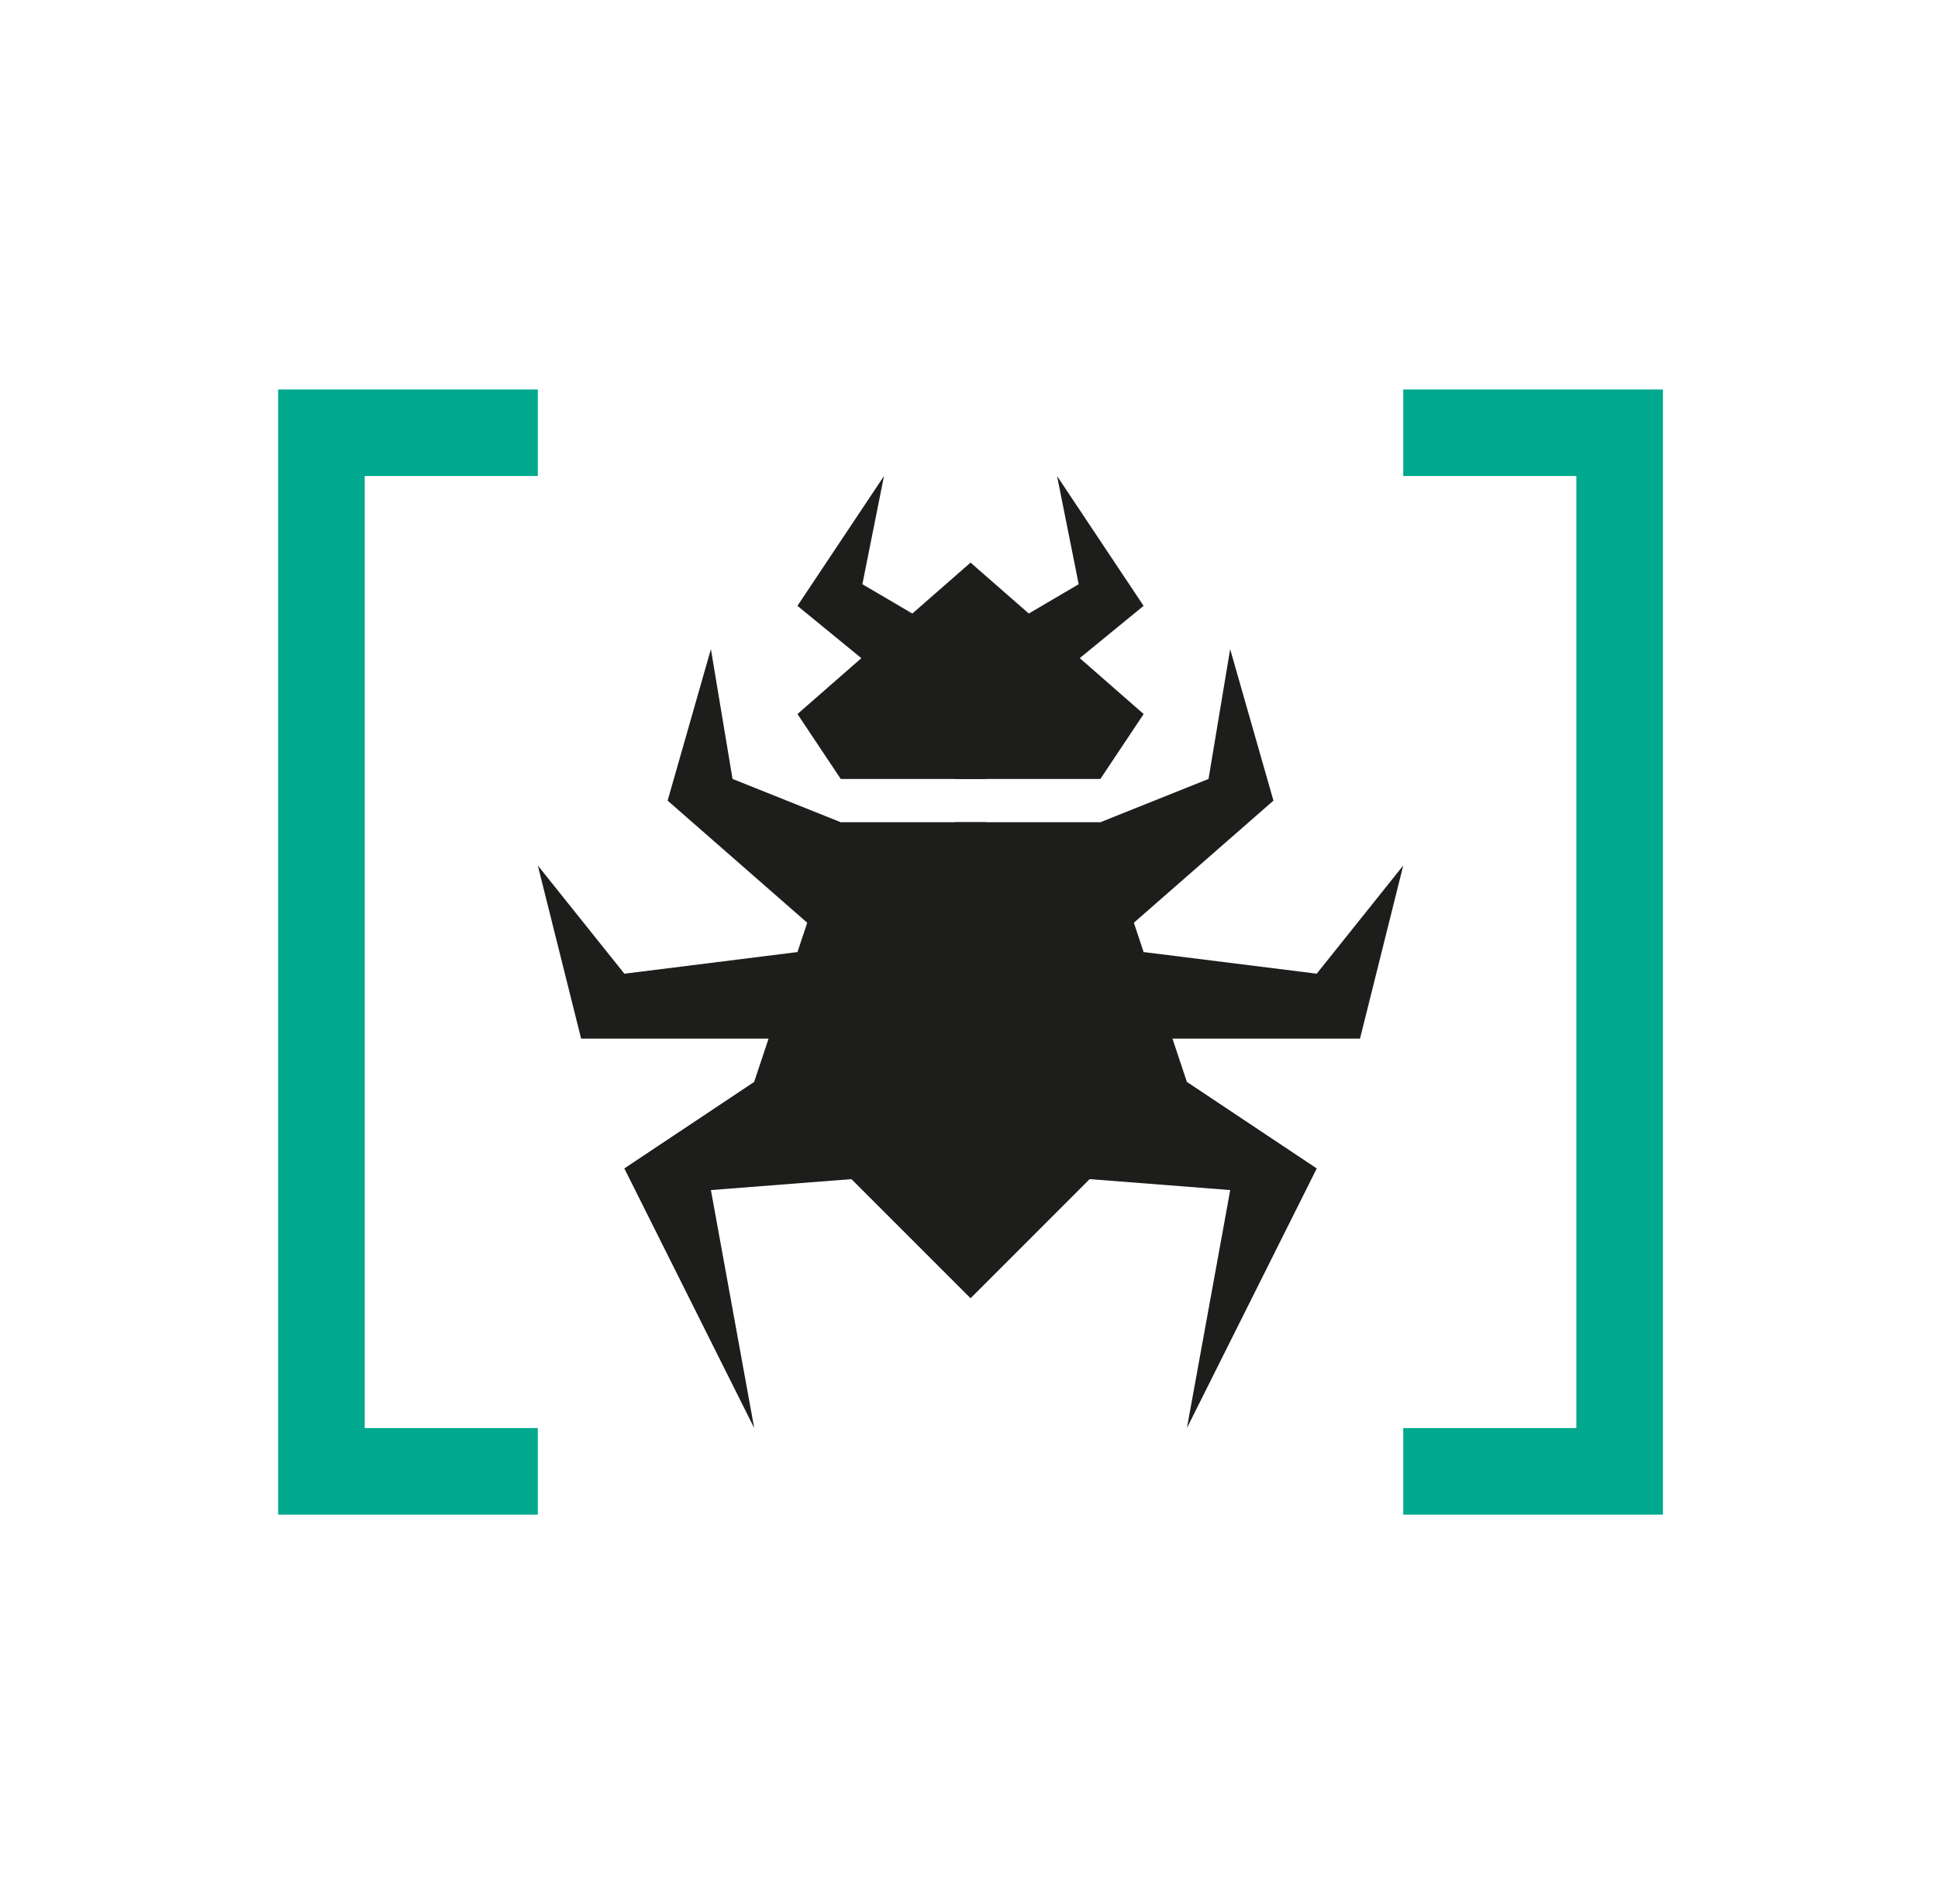
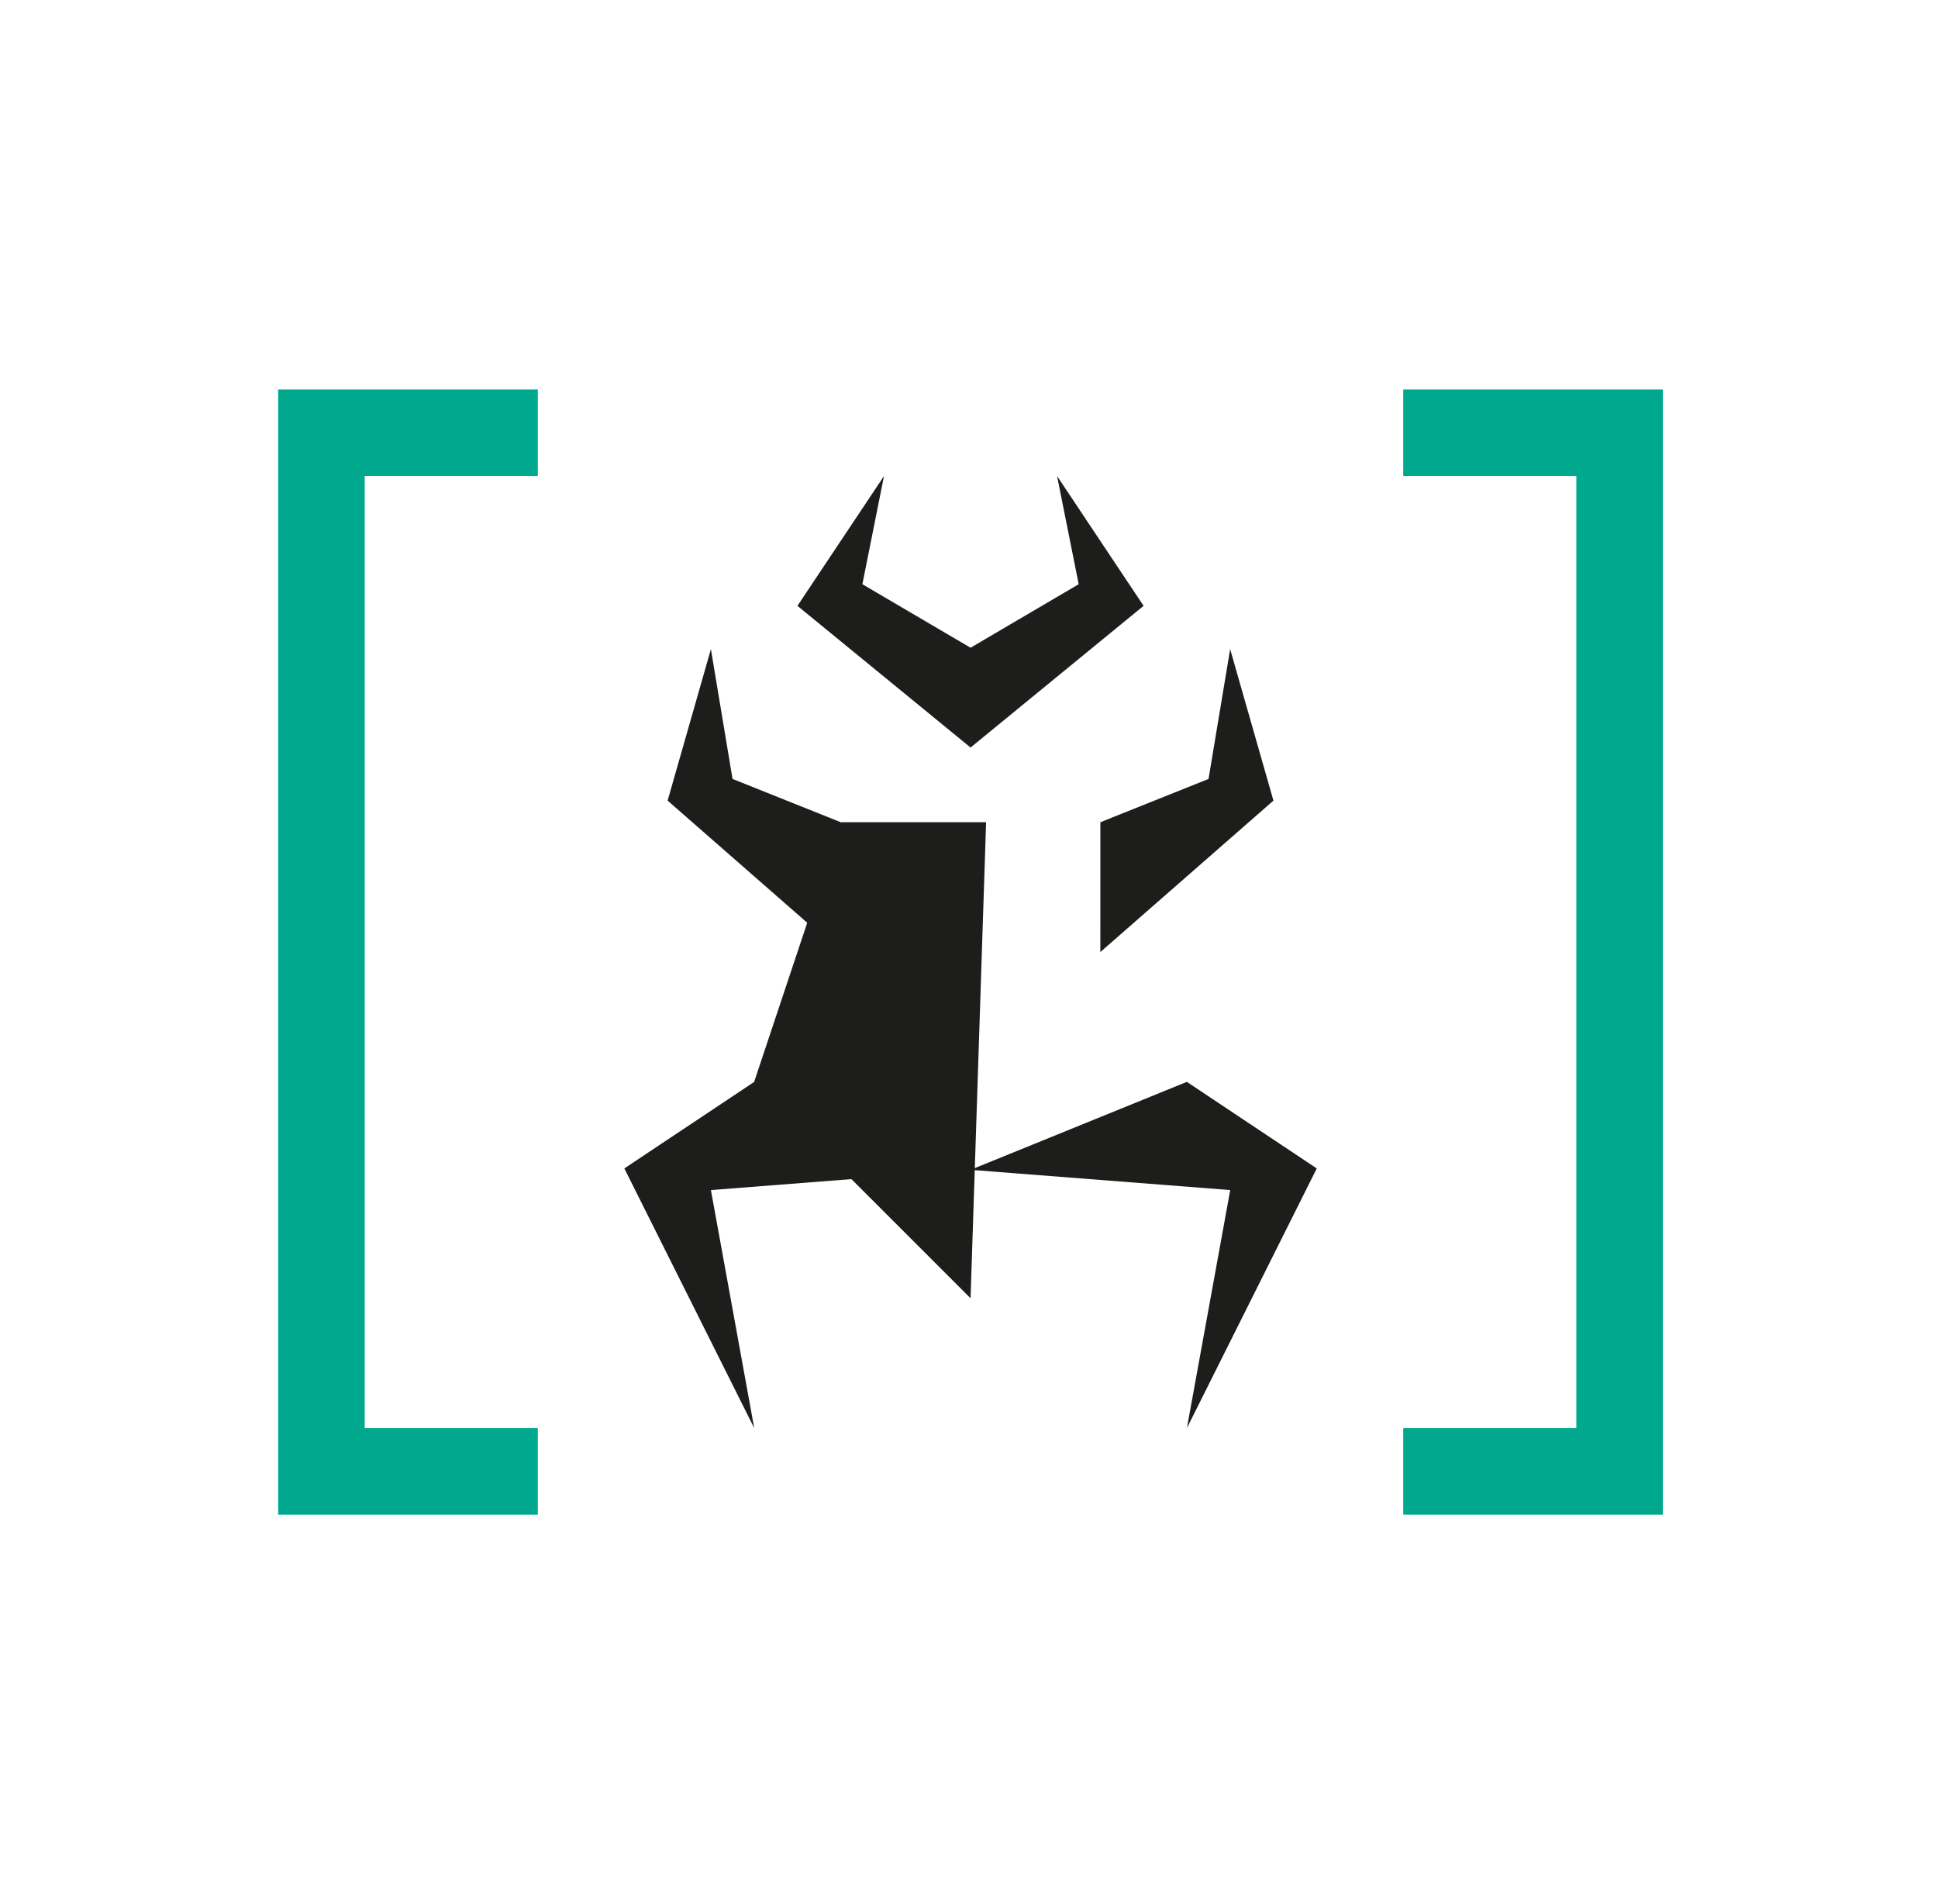
<svg xmlns="http://www.w3.org/2000/svg" width="57" height="56" viewBox="0 0 57 56" fill="none">
  <path fill-rule="evenodd" clip-rule="evenodd" d="M8.181 11.455H15.818V14H10.727V42H15.818V44.545H8.181V11.455Z" fill="#00A88E" />
  <path fill-rule="evenodd" clip-rule="evenodd" d="M41.272 11.455H48.909V44.545H41.272V42H46.363V14H41.272V11.455Z" fill="#00A88E" />
-   <path d="M23.455 21L28.546 16.546L29.003 22.909H24.728L23.455 21Z" fill="#1D1D1B" />
  <path d="M29.003 24.182H24.728L22.181 31.818L28.546 38.182L29.003 24.182Z" fill="#1D1D1B" />
-   <path d="M33.637 21L28.546 16.546L28.089 22.909H32.364L33.637 21Z" fill="#1D1D1B" />
-   <path d="M28.089 24.182H32.364L34.908 31.818L28.546 38.182L28.089 24.182Z" fill="#1D1D1B" />
  <path d="M35.545 22.909L36.181 19.091L37.454 23.546L32.363 28L32.364 24.182L35.545 22.909Z" fill="#1D1D1B" />
  <path d="M21.545 22.909L20.909 19.091L19.636 23.546L24.727 28L24.728 24.182L21.545 22.909Z" fill="#1D1D1B" />
  <path d="M25.364 17.182L26 14L23.454 17.818L28.546 21.985V19.05L25.364 17.182Z" fill="#1D1D1B" />
  <path d="M31.726 17.182L31.09 14L33.635 17.818L28.546 21.985V19.05L31.726 17.182Z" fill="#1D1D1B" />
  <path d="M20.909 35L22.183 42L18.363 34.364L22.183 31.818L28.546 34.405L20.909 35Z" fill="#1D1D1B" />
-   <path d="M36.183 35L34.909 42L38.728 34.364L34.908 31.818L28.545 34.405L36.183 35Z" fill="#1D1D1B" />
-   <path d="M18.364 28.637L15.818 25.454L17.092 30.546L23.454 30.546V28L18.364 28.637Z" fill="#1D1D1B" />
-   <path d="M38.727 28.636L41.272 25.454L40 30.546L33.636 30.546V28L38.727 28.636Z" fill="#1D1D1B" />
+   <path d="M36.183 35L34.909 42L38.728 34.364L34.908 31.818L28.545 34.405Z" fill="#1D1D1B" />
</svg>